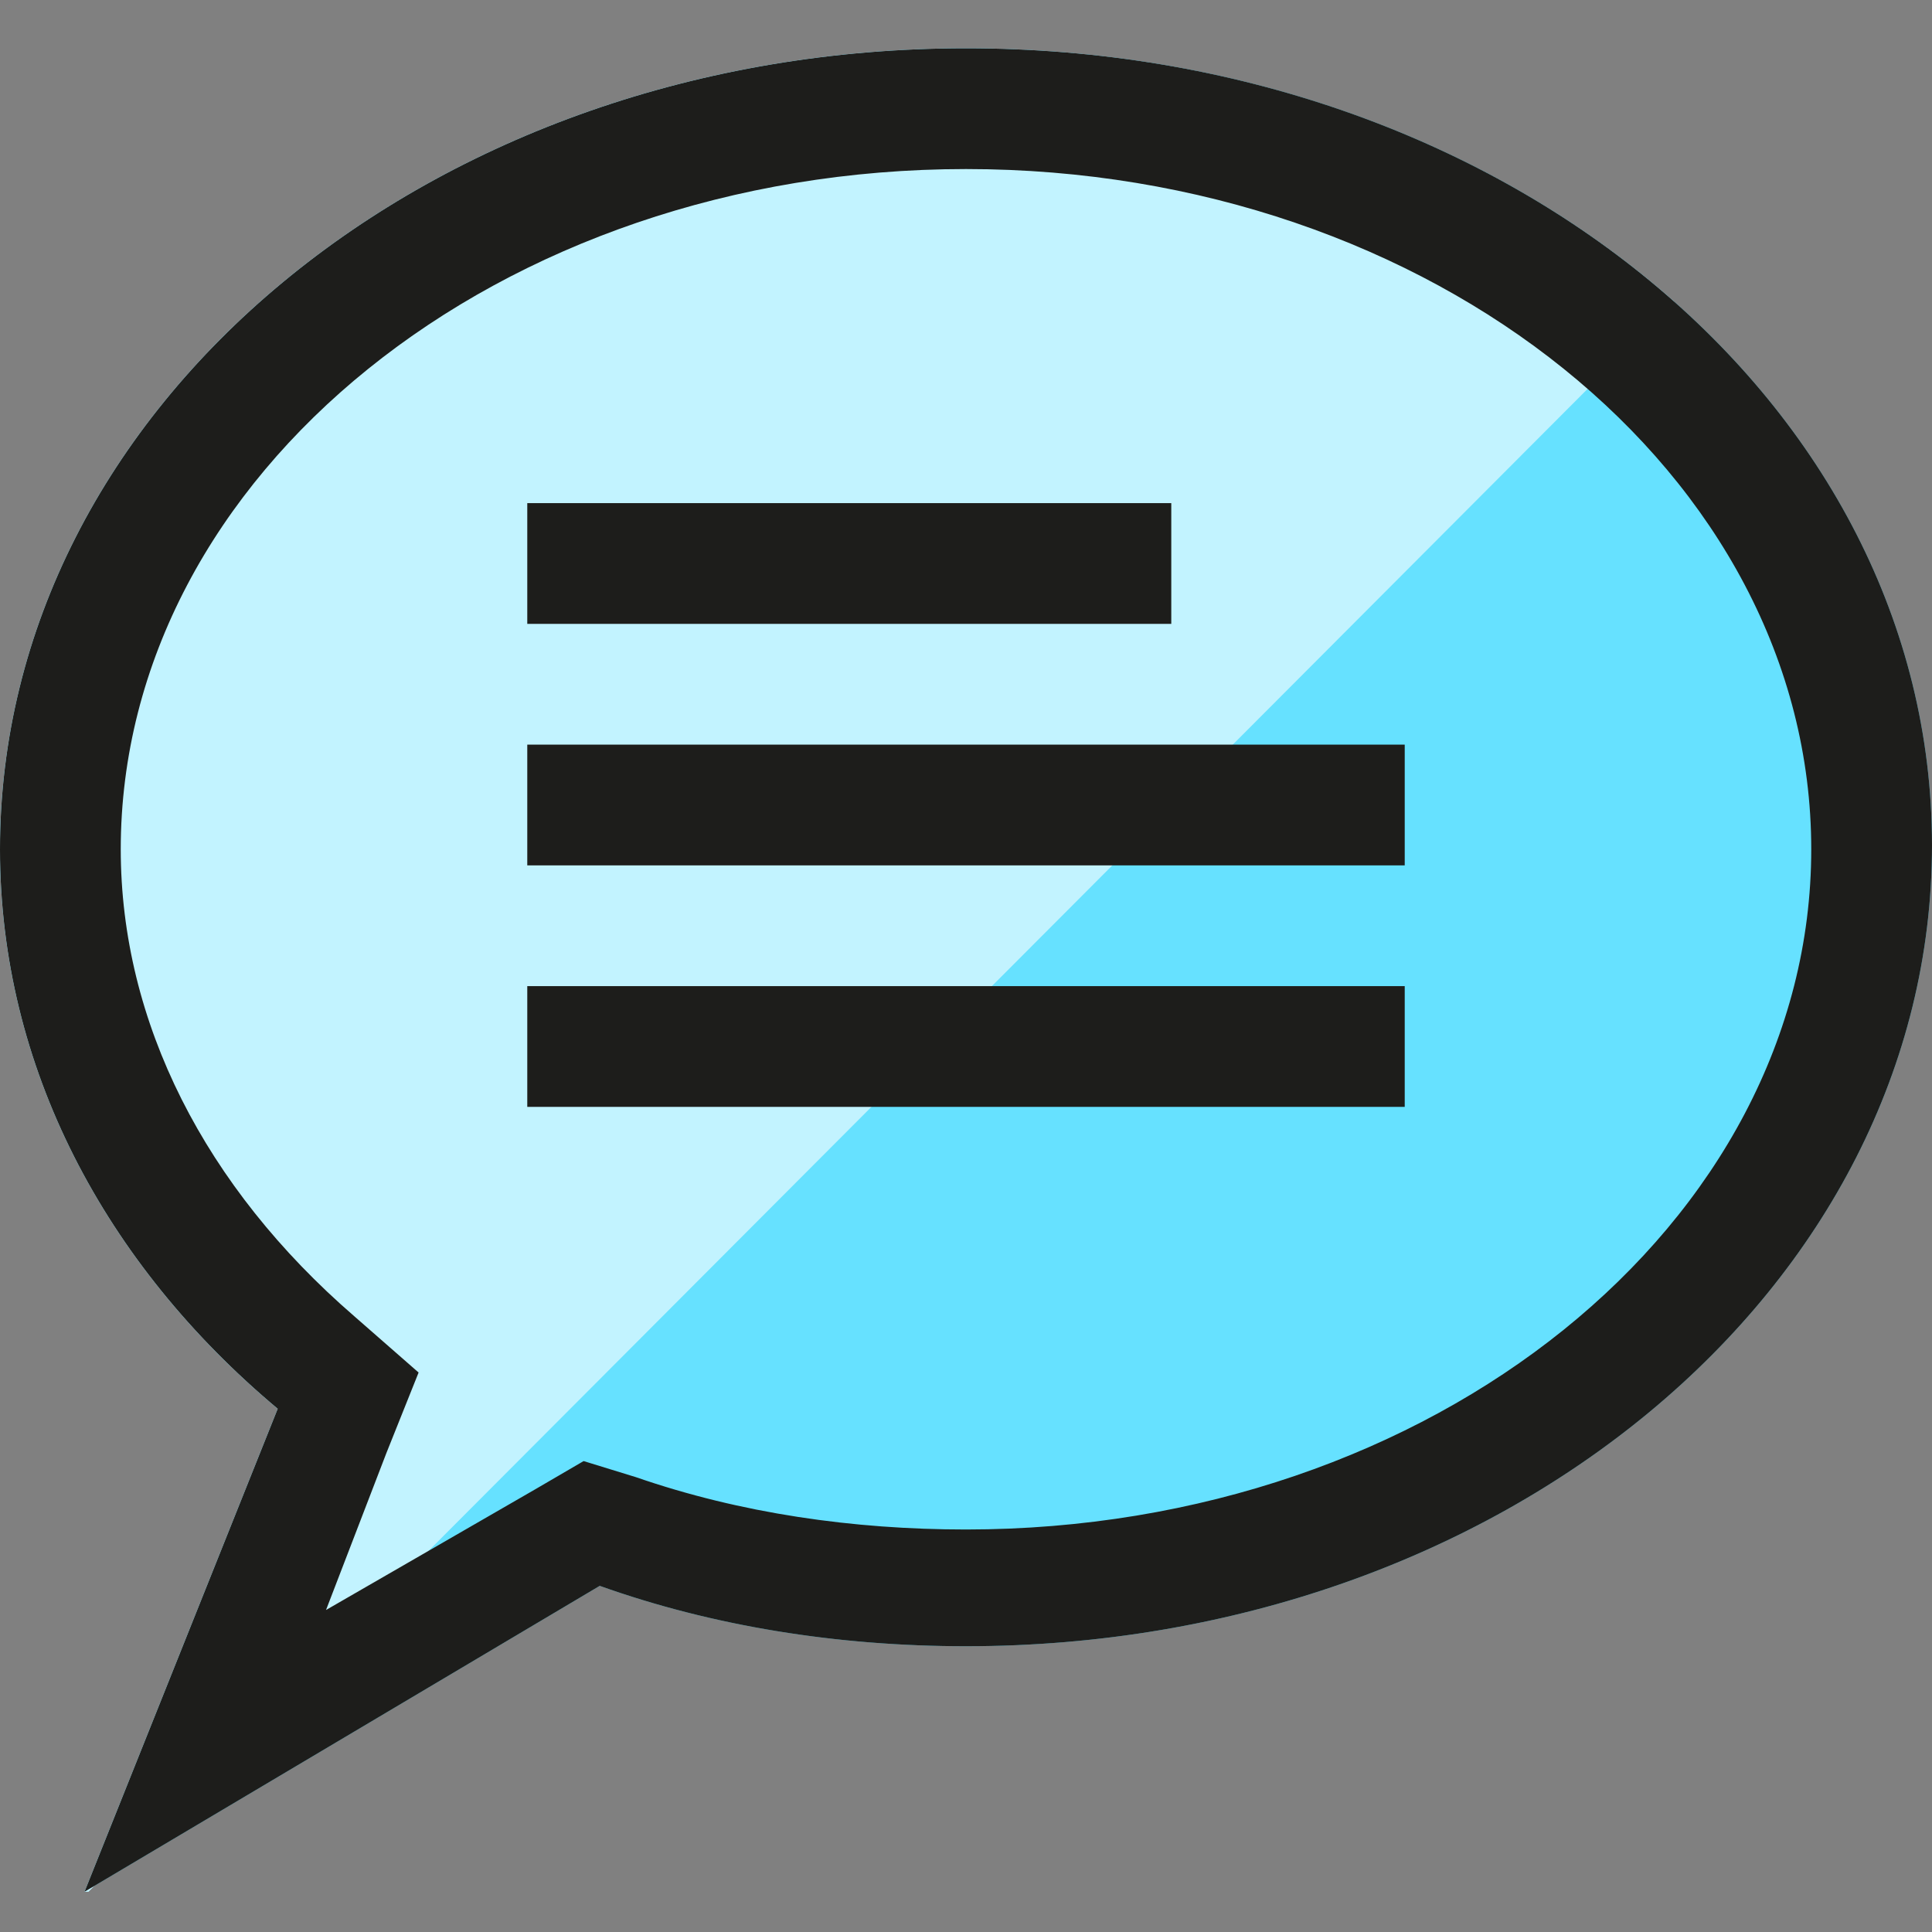
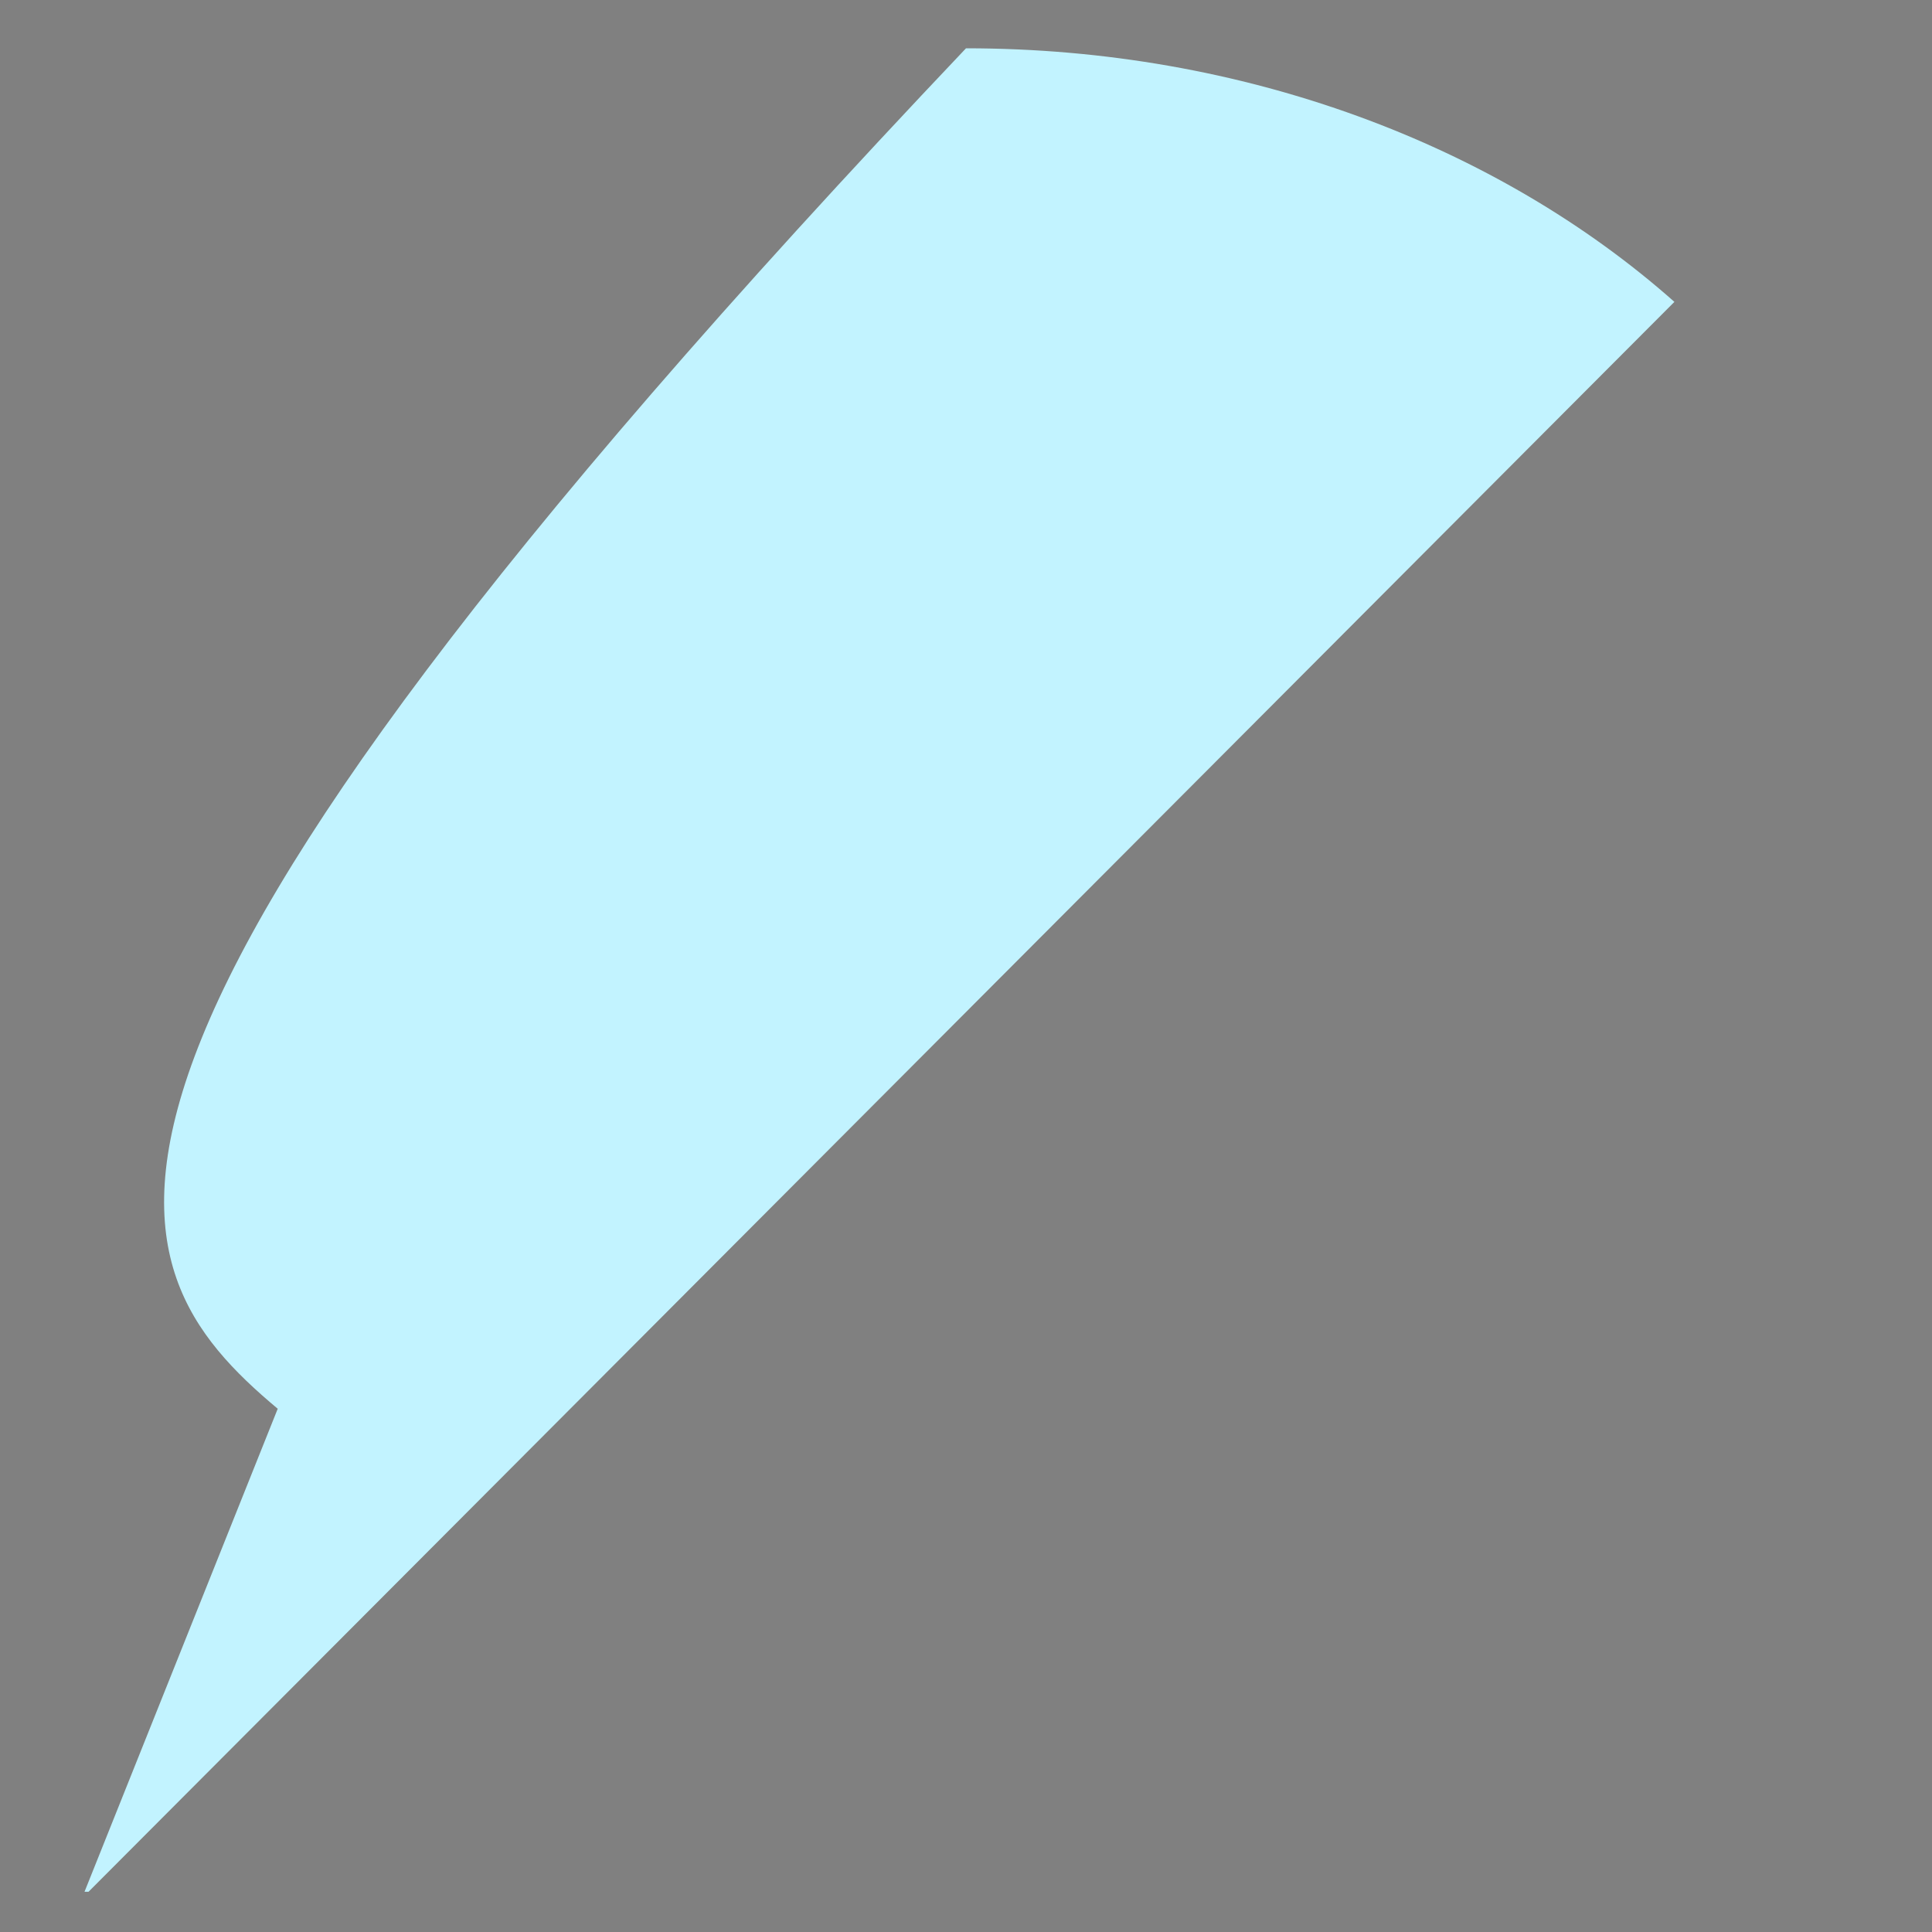
<svg xmlns="http://www.w3.org/2000/svg" version="1.1" id="Vrstva_1" x="0px" y="0px" viewBox="0 0 48 48" style="enable-background:new 0 0 48 48;" xml:space="preserve">
  <rect x="0" y="0" width="48" height="48" fill="#808080" stroke="none" />
  <style type="text/css">
	.st0{fill:#66E1FF;}
	.st1{fill:#C2F3FF;}
	.st2{fill:#1D1D1B;}
	.st3{fill:none;stroke:#1D1D1B;stroke-width:3;stroke-miterlimit:10;}
</style>
  <g>
    <g>
-       <path class="st0" d="M24,1.2c-13.3,0-24,8.9-24,19.9C0,26.5,2.6,31.4,6.9,35L2.1,47l12.8-7.6c2.8,1,5.9,1.5,9.1,1.5    c13.3,0,24-8.9,24-19.9S37.3,1.2,24,1.2z" />
-     </g>
+       </g>
    <g>
-       <path class="st1" d="M6.9,35L2.1,47L2.2,47L41.6,7.5C37.2,3.6,30.9,1.2,24,1.2c-13.3,0-24,8.9-24,19.9C0,26.5,2.6,31.4,6.9,35z" />
+       <path class="st1" d="M6.9,35L2.1,47L2.2,47L41.6,7.5C37.2,3.6,30.9,1.2,24,1.2C0,26.5,2.6,31.4,6.9,35z" />
    </g>
  </g>
  <g>
    <g>
-       <path class="st2" d="M24,4.2c11.6,0,21,7.6,21,16.9s-9.4,16.9-21,16.9c-2.8,0-5.6-0.4-8.2-1.3l-1.3-0.4l-1.2,0.7L8.1,40l1.5-3.9    l0.8-2l-1.6-1.4C5.1,29.5,3,25.4,3,21.1C3,11.8,12.4,4.2,24,4.2 M24,1.2c-13.3,0-24,8.9-24,19.9C0,26.5,2.6,31.4,6.9,35L2.1,47    l12.8-7.6c2.8,1,5.9,1.5,9.1,1.5c13.3,0,24-8.9,24-19.9S37.3,1.2,24,1.2L24,1.2z" />
-     </g>
+       </g>
    <g>
      <g>
-         <line class="st3" x1="13.1" y1="14" x2="29.1" y2="14" />
-       </g>
+         </g>
      <g>
-         <line class="st3" x1="13.1" y1="26" x2="34.9" y2="26" />
-       </g>
+         </g>
      <g>
-         <line class="st3" x1="13.1" y1="20" x2="34.9" y2="20" />
-       </g>
+         </g>
    </g>
  </g>
</svg>